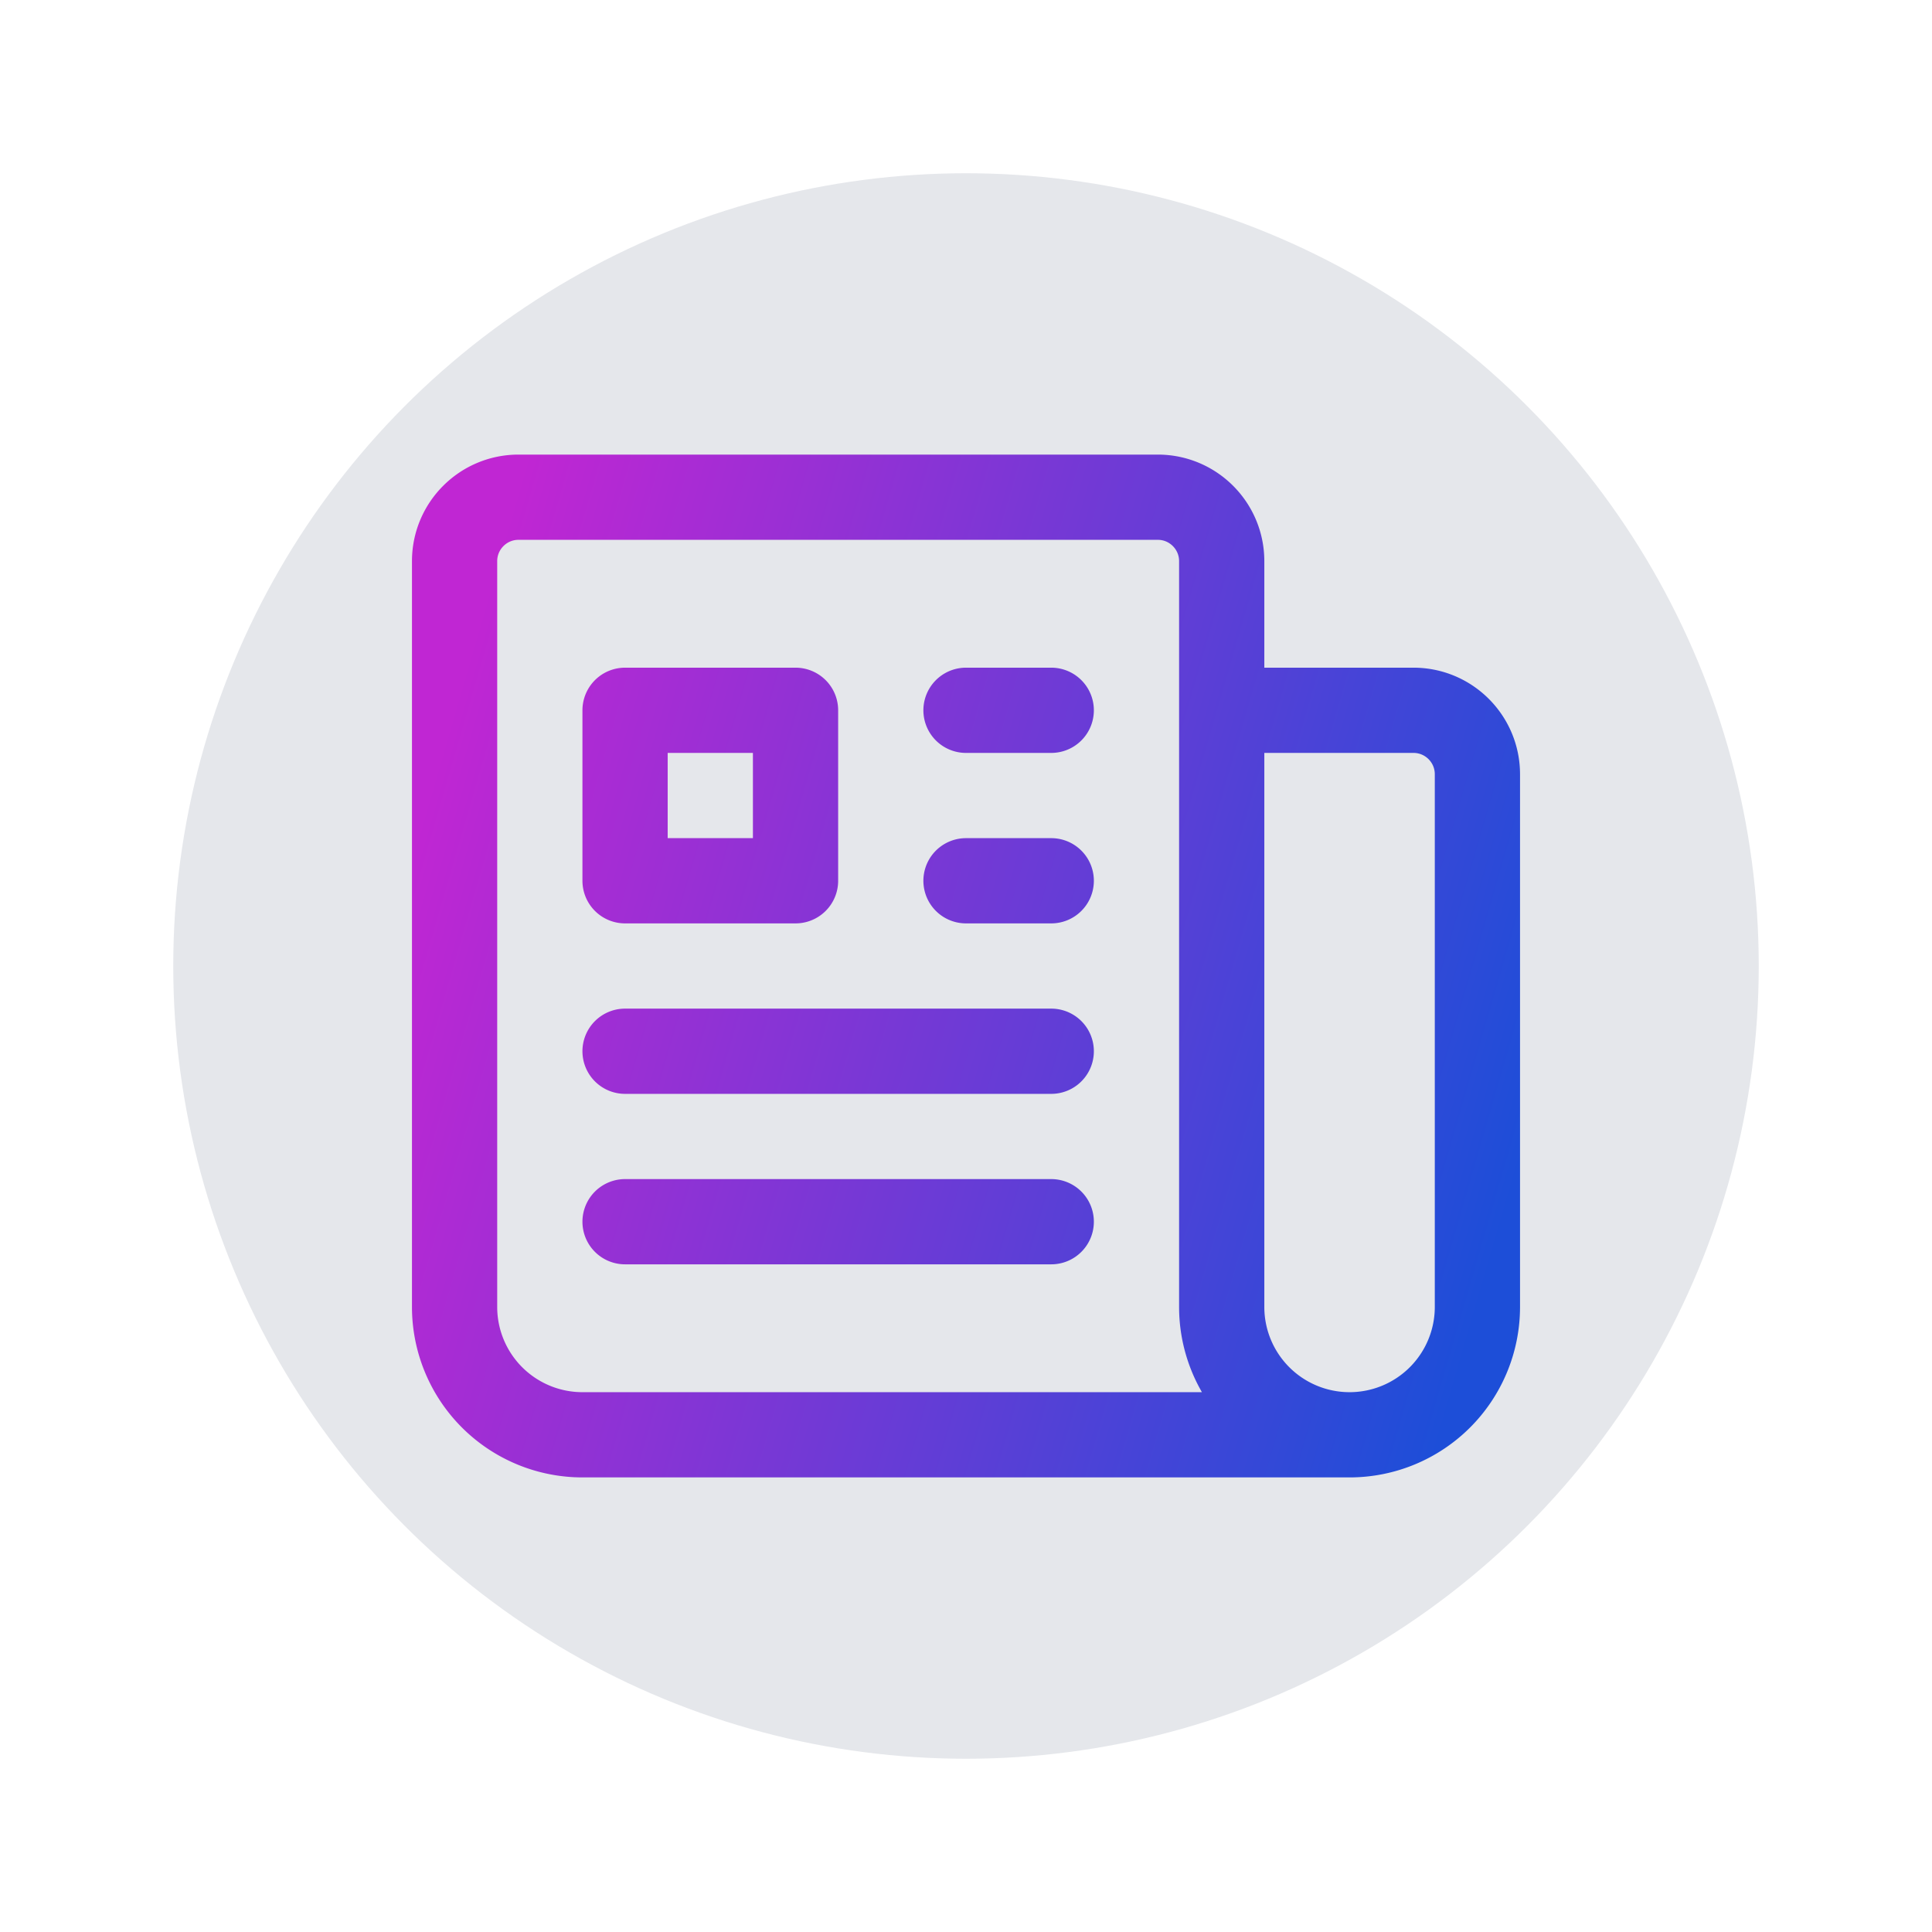
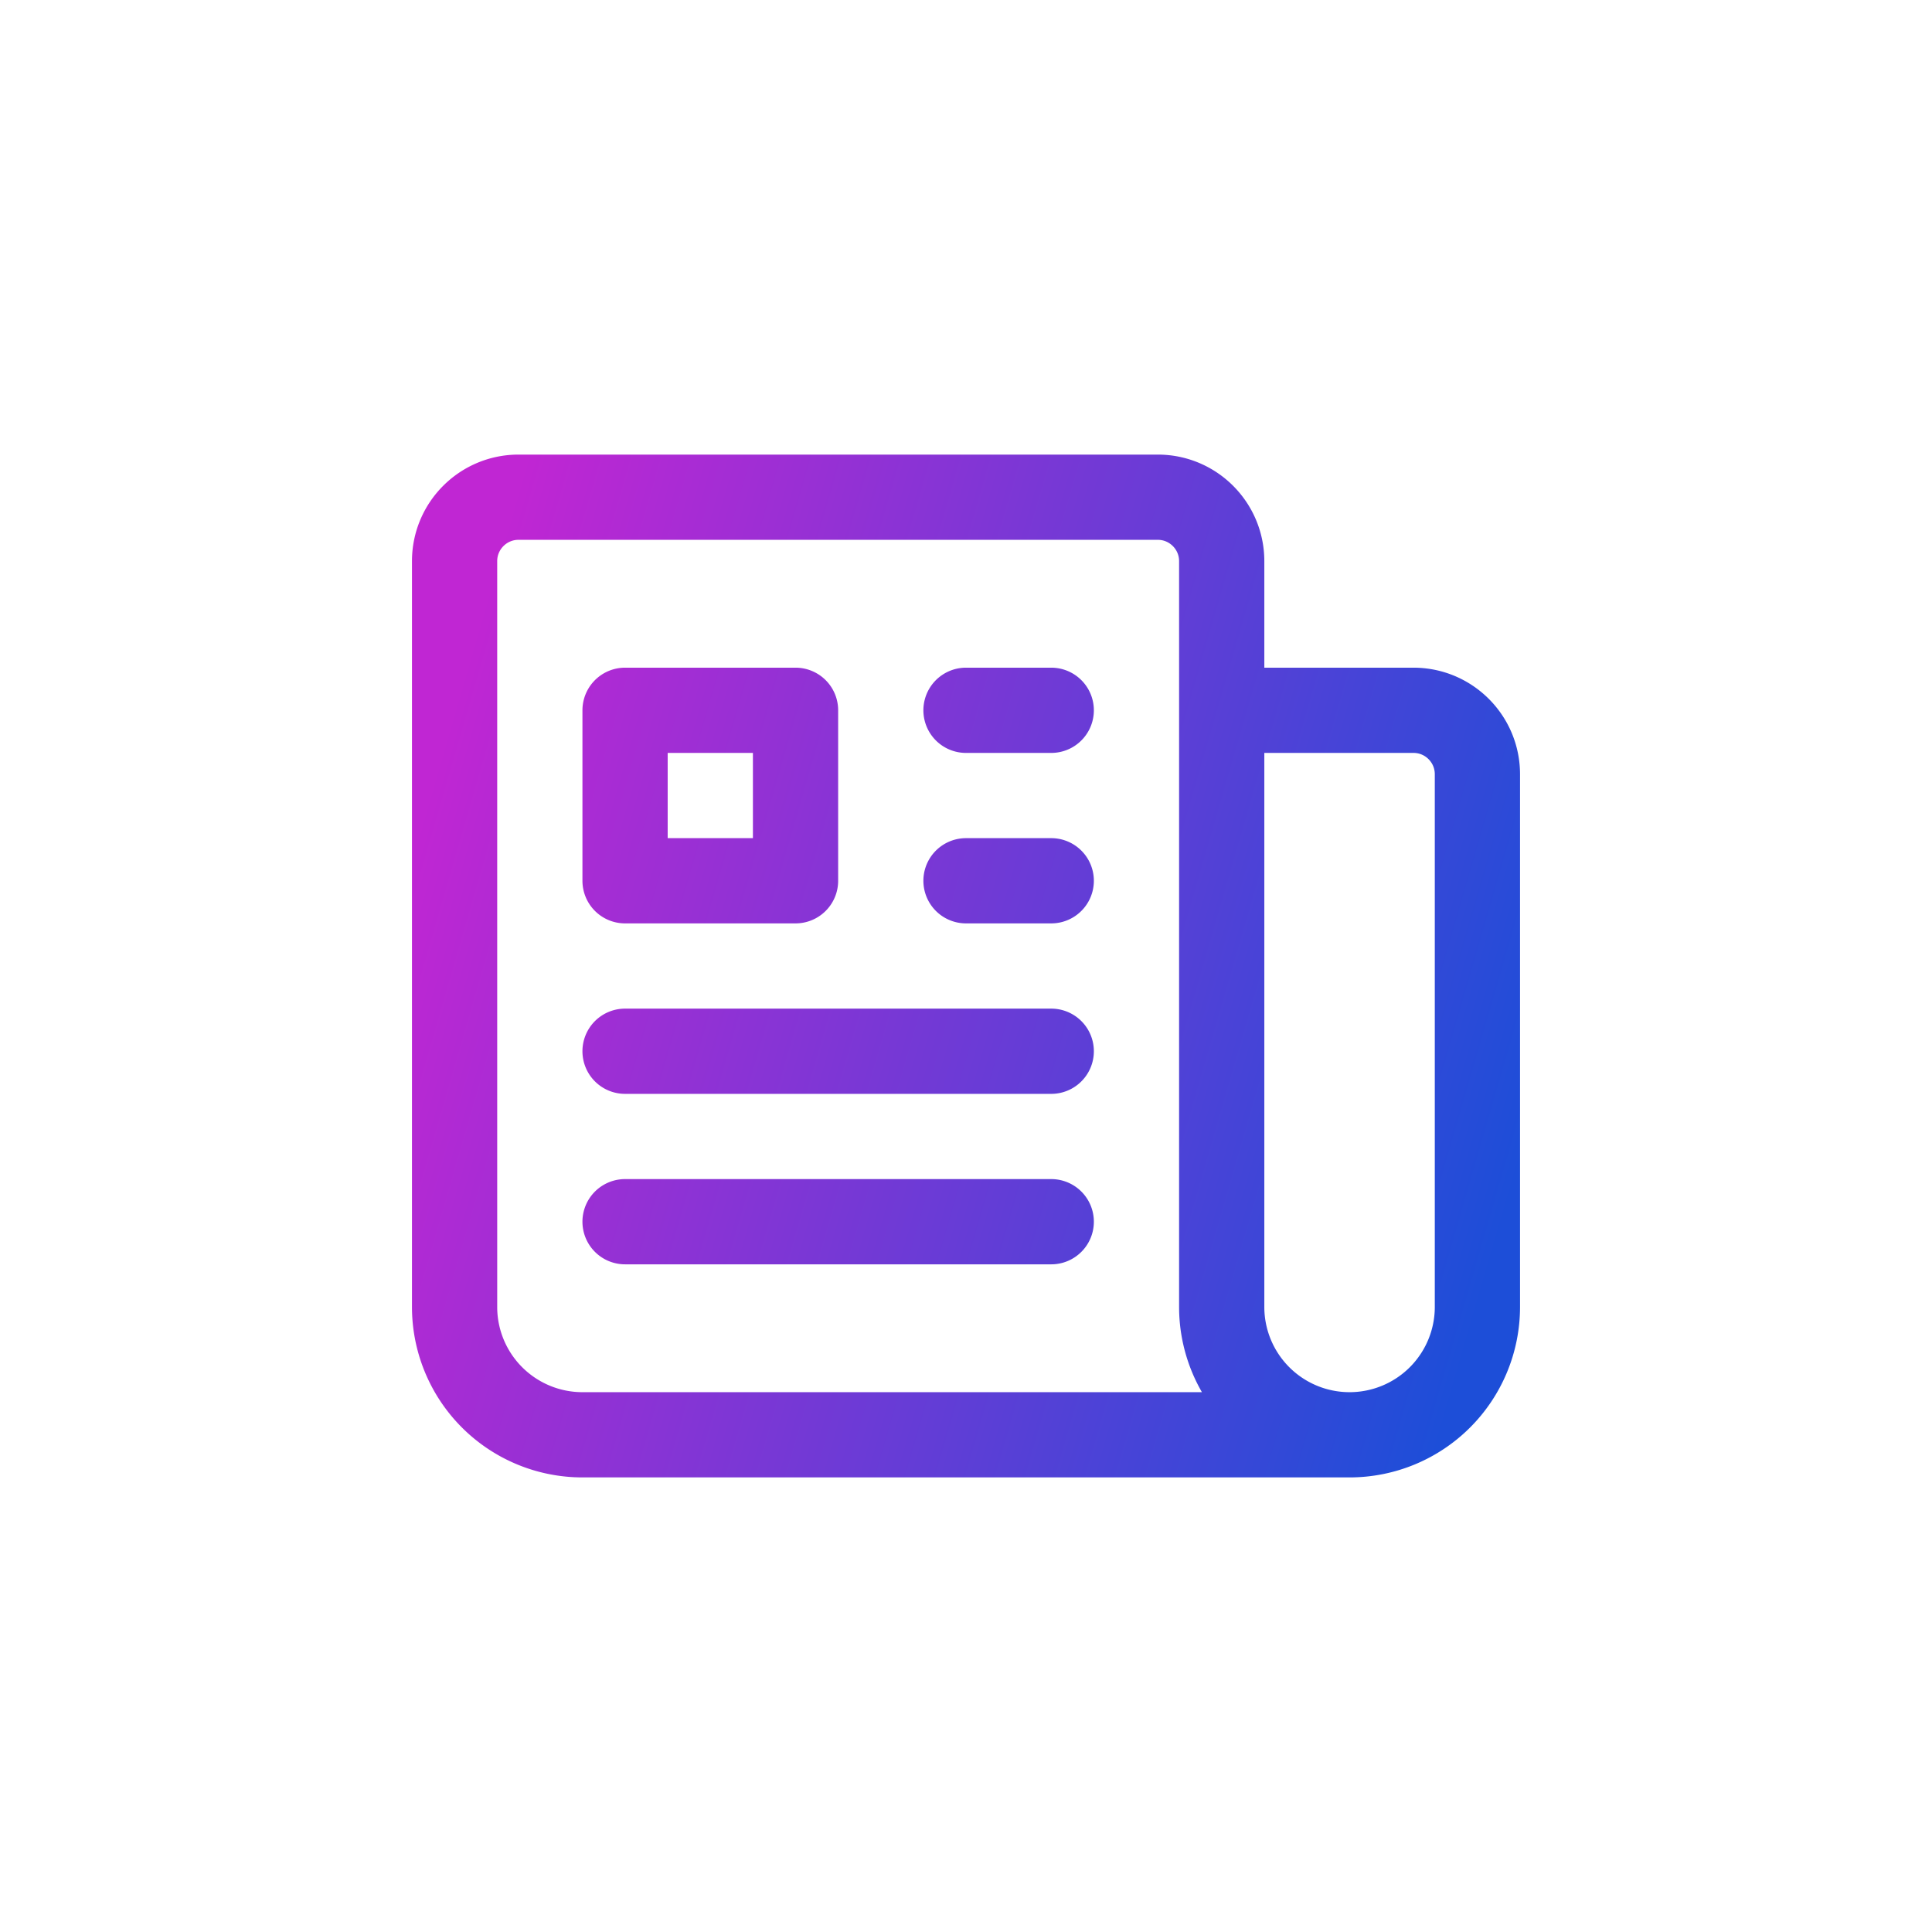
<svg xmlns="http://www.w3.org/2000/svg" xmlns:ns2="http://sodipodi.sourceforge.net/DTD/sodipodi-0.dtd" xmlns:xlink="http://www.w3.org/1999/xlink" fill="none" viewBox="0 0 34 34" stroke-width="1.5" stroke="currentColor" version="1.1" id="svg4" width="34" height="34">
  <defs id="defs8">
    <linearGradient id="linearGradient3412">
      <stop style="stop-color:#c026d3;stop-opacity:1" offset="0" id="stop3408" />
      <stop style="stop-color:#1d4ed8;stop-opacity:1" offset="1" id="stop3410" />
    </linearGradient>
    <linearGradient xlink:href="#linearGradient3412" id="linearGradient3414" x1="2.28" y1="9.88" x2="21.738" y2="15.521" gradientUnits="userSpaceOnUse" gradientTransform="translate(5,5)" />
  </defs>
  <ns2:namedview id="namedview6" pagecolor="#ffffff" bordercolor="#666666" borderopacity="1.0" showgrid="false" width="25px" scale-x="1" />
-   <circle style="fill:#e5e7eb;fill-opacity:1;stroke:none;stroke-width:0.098;stroke-miterlimit:4;stroke-dasharray:none;stroke-opacity:1" id="path847" cx="17" cy="17" r="13.951" />
  <path stroke-linecap="round" stroke-linejoin="round" d="m 17,12.5 h 1.5 m -1.5,3 h 1.5 m -7.5,3 h 7.5 m -7.5,3 h 7.5 m 3,-9 h 3.375 C 25.496,12.5 26,13.004 26,13.625 V 23 a 2.25,2.25 0 0 1 -2.25,2.25 M 21.5,12.5 V 23 a 2.25,2.25 0 0 0 2.25,2.25 M 21.5,12.5 V 9.875 C 21.5,9.254 20.996,8.75 20.375,8.75 H 9.125 C 8.504,8.75 8,9.254 8,9.875 V 23 a 2.25,2.25 0 0 0 2.25,2.25 h 13.5 M 11,12.5 h 3 v 3 h -3 z" id="path2" style="stroke:url(#linearGradient3414)" />
</svg>